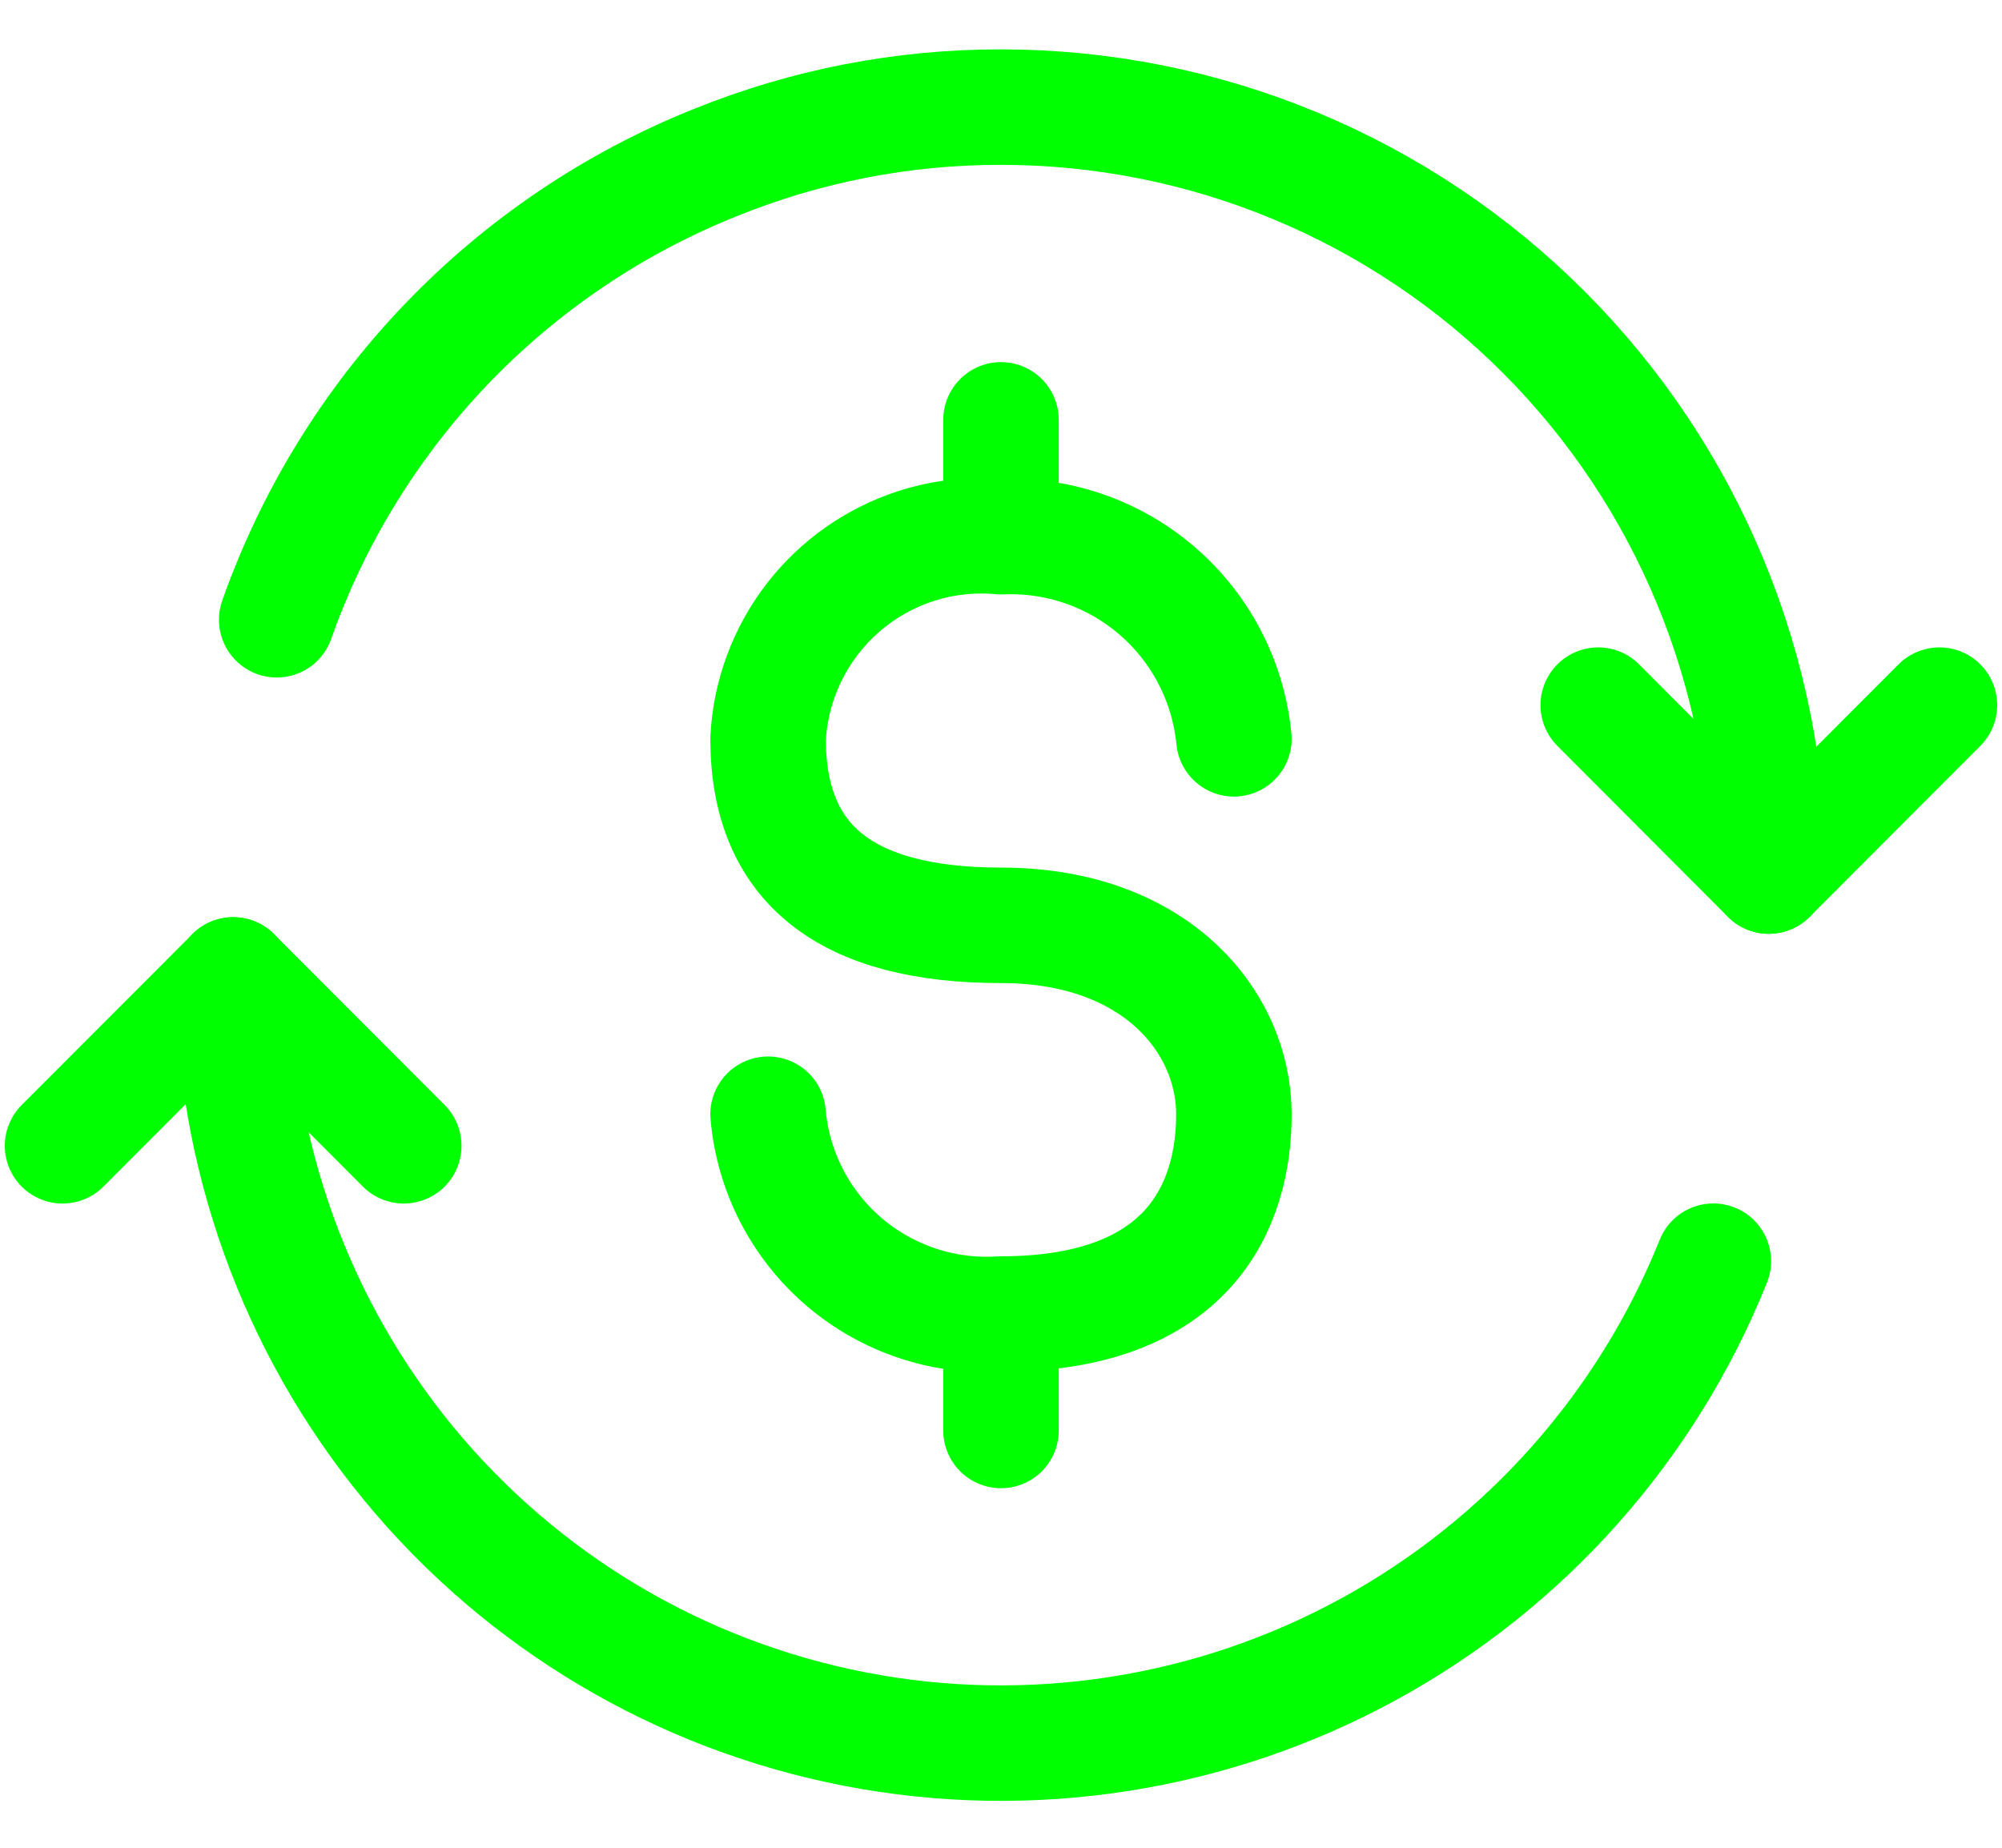
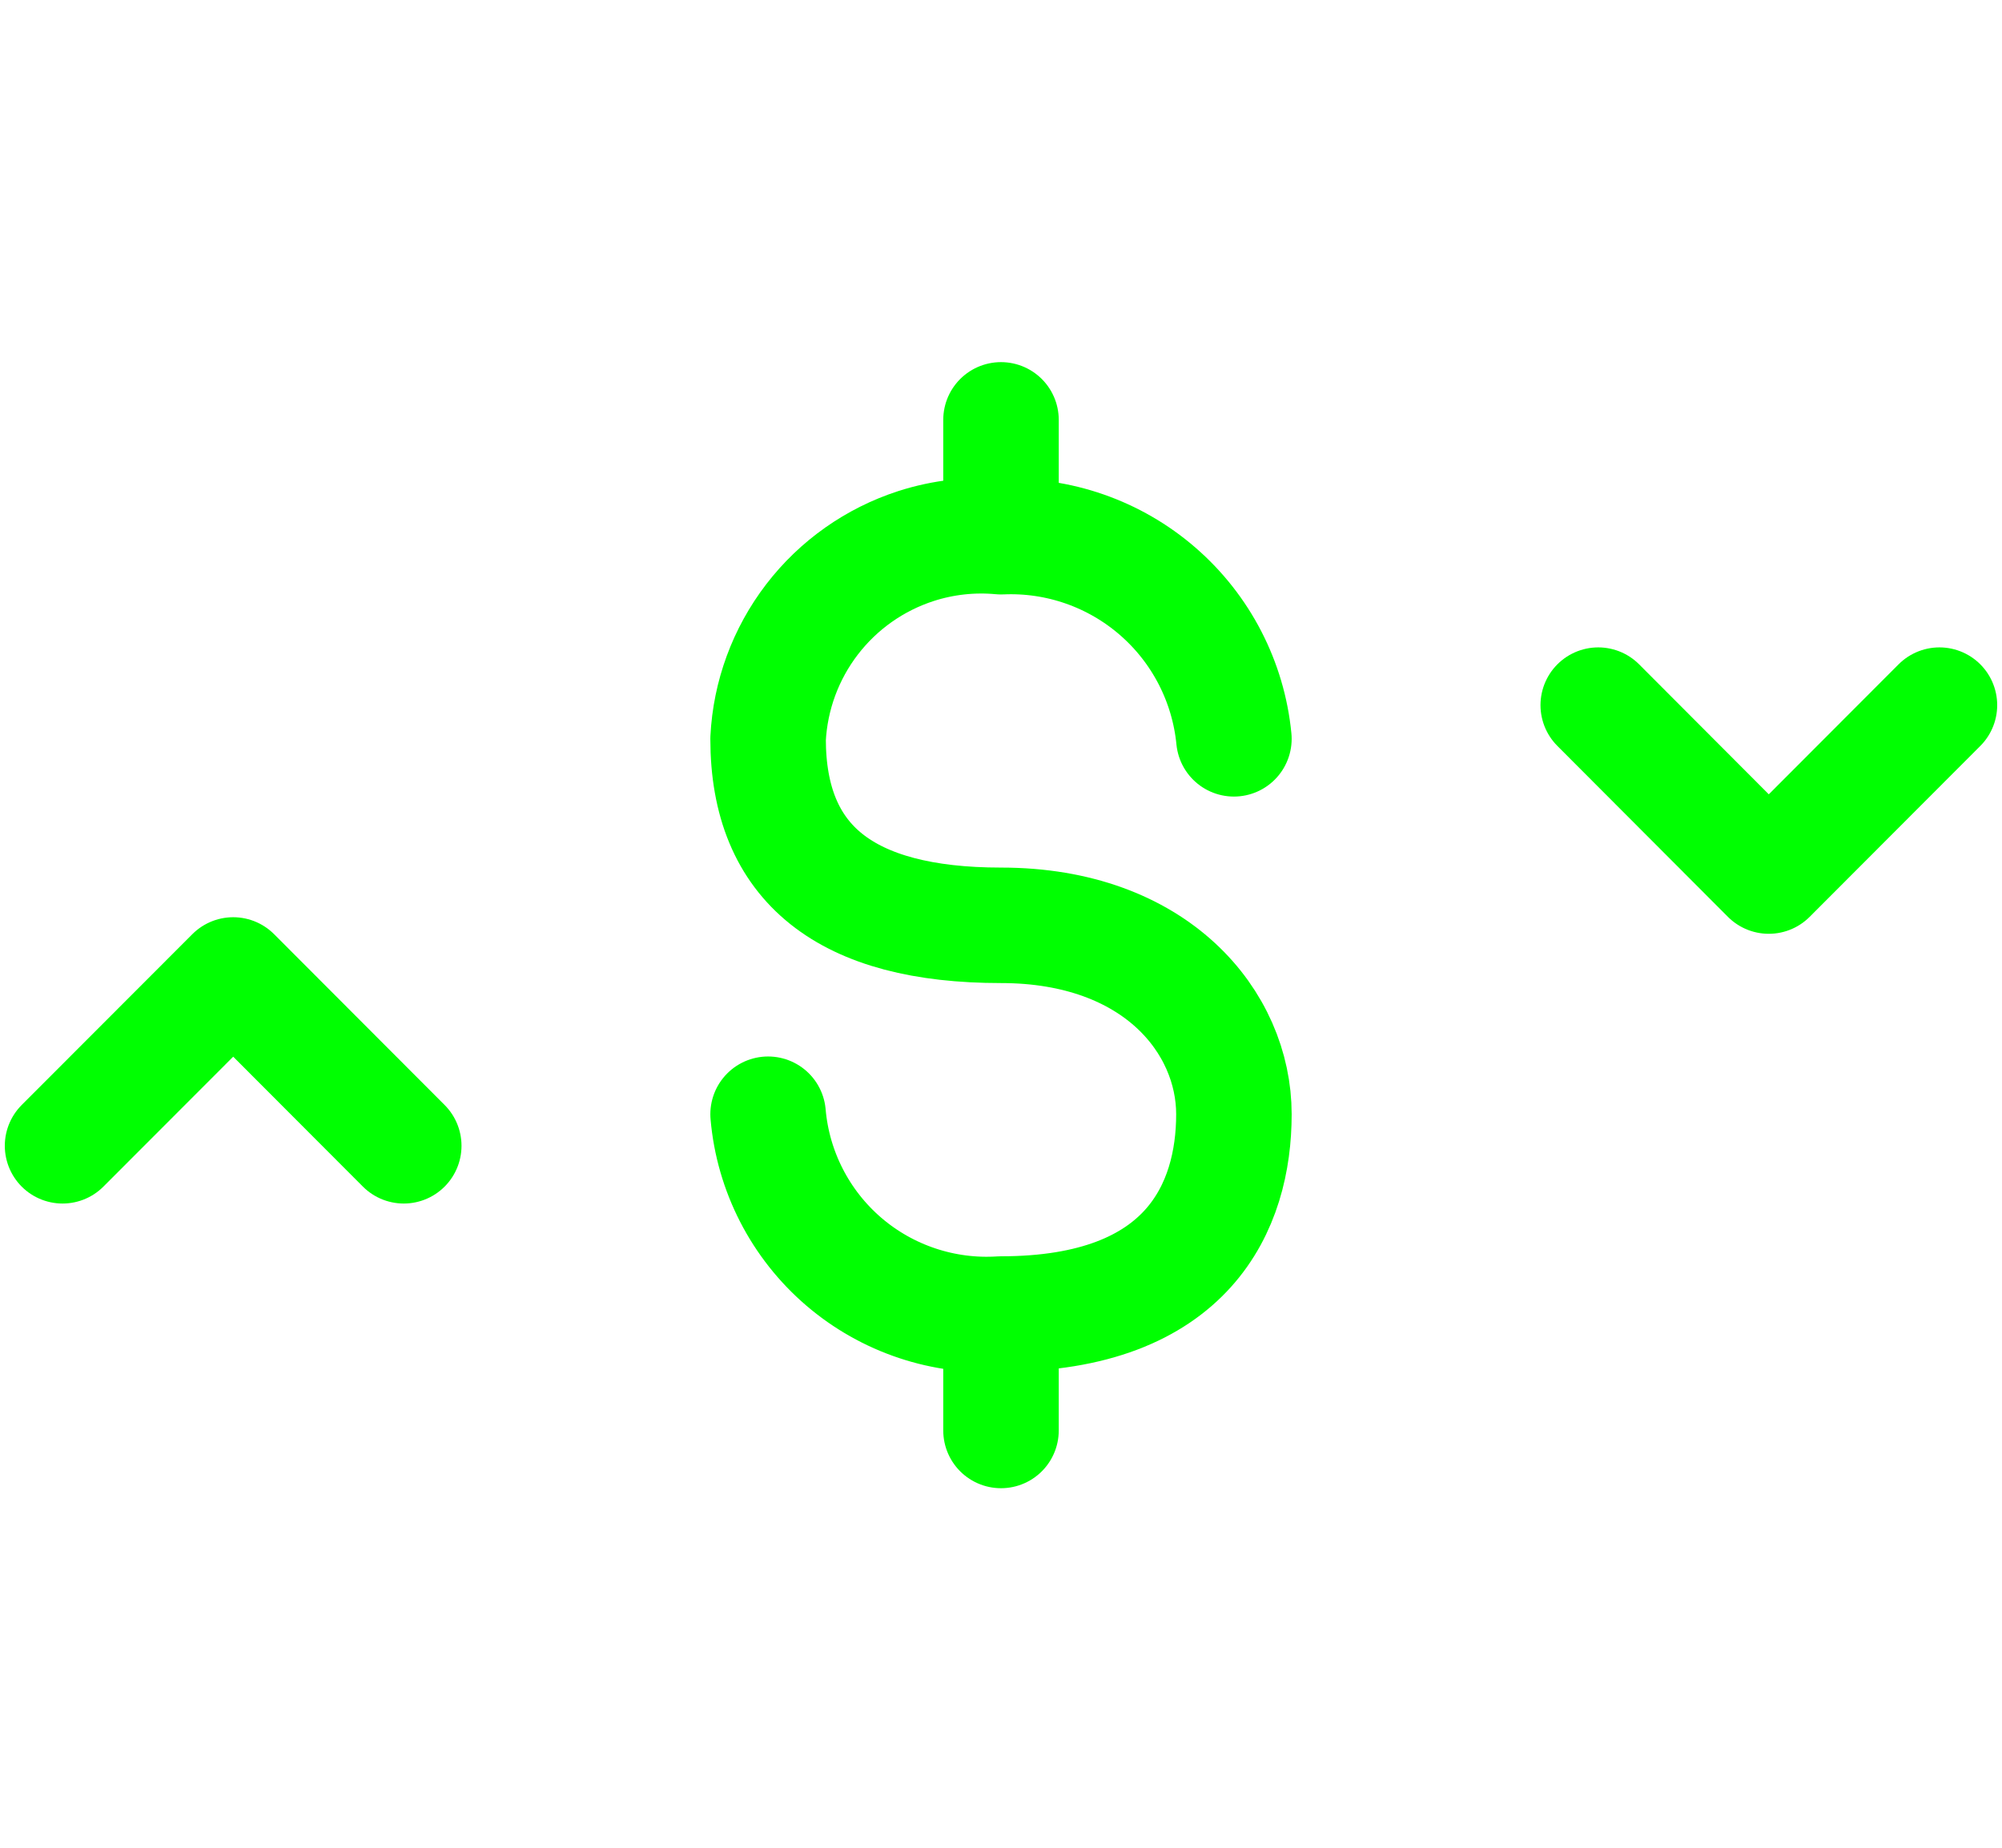
<svg xmlns="http://www.w3.org/2000/svg" width="65" height="60" viewBox="0 0 65 60" fill="none">
  <path d="M13.109 37.206L7.572 31.659L2.031 37.206M51.891 22.897L57.428 28.447L62.969 22.897" stroke="#00FF01" stroke-width="3.75" stroke-linecap="round" stroke-linejoin="round" />
-   <path d="M57.428 28.447C57.428 21.822 54.803 15.475 50.128 10.791C47.815 8.473 45.067 6.634 42.042 5.379C39.017 4.124 35.775 3.478 32.5 3.478C29.319 3.473 26.167 4.086 23.219 5.281C19.927 6.601 16.954 8.607 14.499 11.167C12.045 13.726 10.165 16.781 8.984 20.125M7.572 31.656C7.576 37.452 9.594 43.066 13.281 47.538C16.962 52.006 22.086 55.051 27.77 56.15C33.454 57.249 39.343 56.333 44.425 53.559C49.509 50.785 53.47 46.328 55.628 40.953" stroke="#00FF01" stroke-width="3.75" stroke-linecap="round" stroke-linejoin="round" />
  <path d="M24.938 36.181C25.099 38.037 25.982 39.755 27.395 40.968C28.809 42.18 30.642 42.791 32.5 42.669C38.6 42.669 40.062 39.159 40.062 36.181C40.062 33.203 37.541 30.047 32.5 30.047C27.459 30.047 24.938 28.053 24.938 23.991C25.009 22.583 25.507 21.231 26.365 20.113C27.223 18.995 28.4 18.165 29.741 17.731C30.631 17.444 31.569 17.341 32.5 17.428C34.361 17.346 36.182 17.981 37.589 19.202C38.996 20.423 39.881 22.137 40.062 23.991M32.5 46.45V43.166M32.5 13.634V17.416" stroke="#00FF01" stroke-width="3.75" stroke-linecap="round" stroke-linejoin="round" />
</svg>